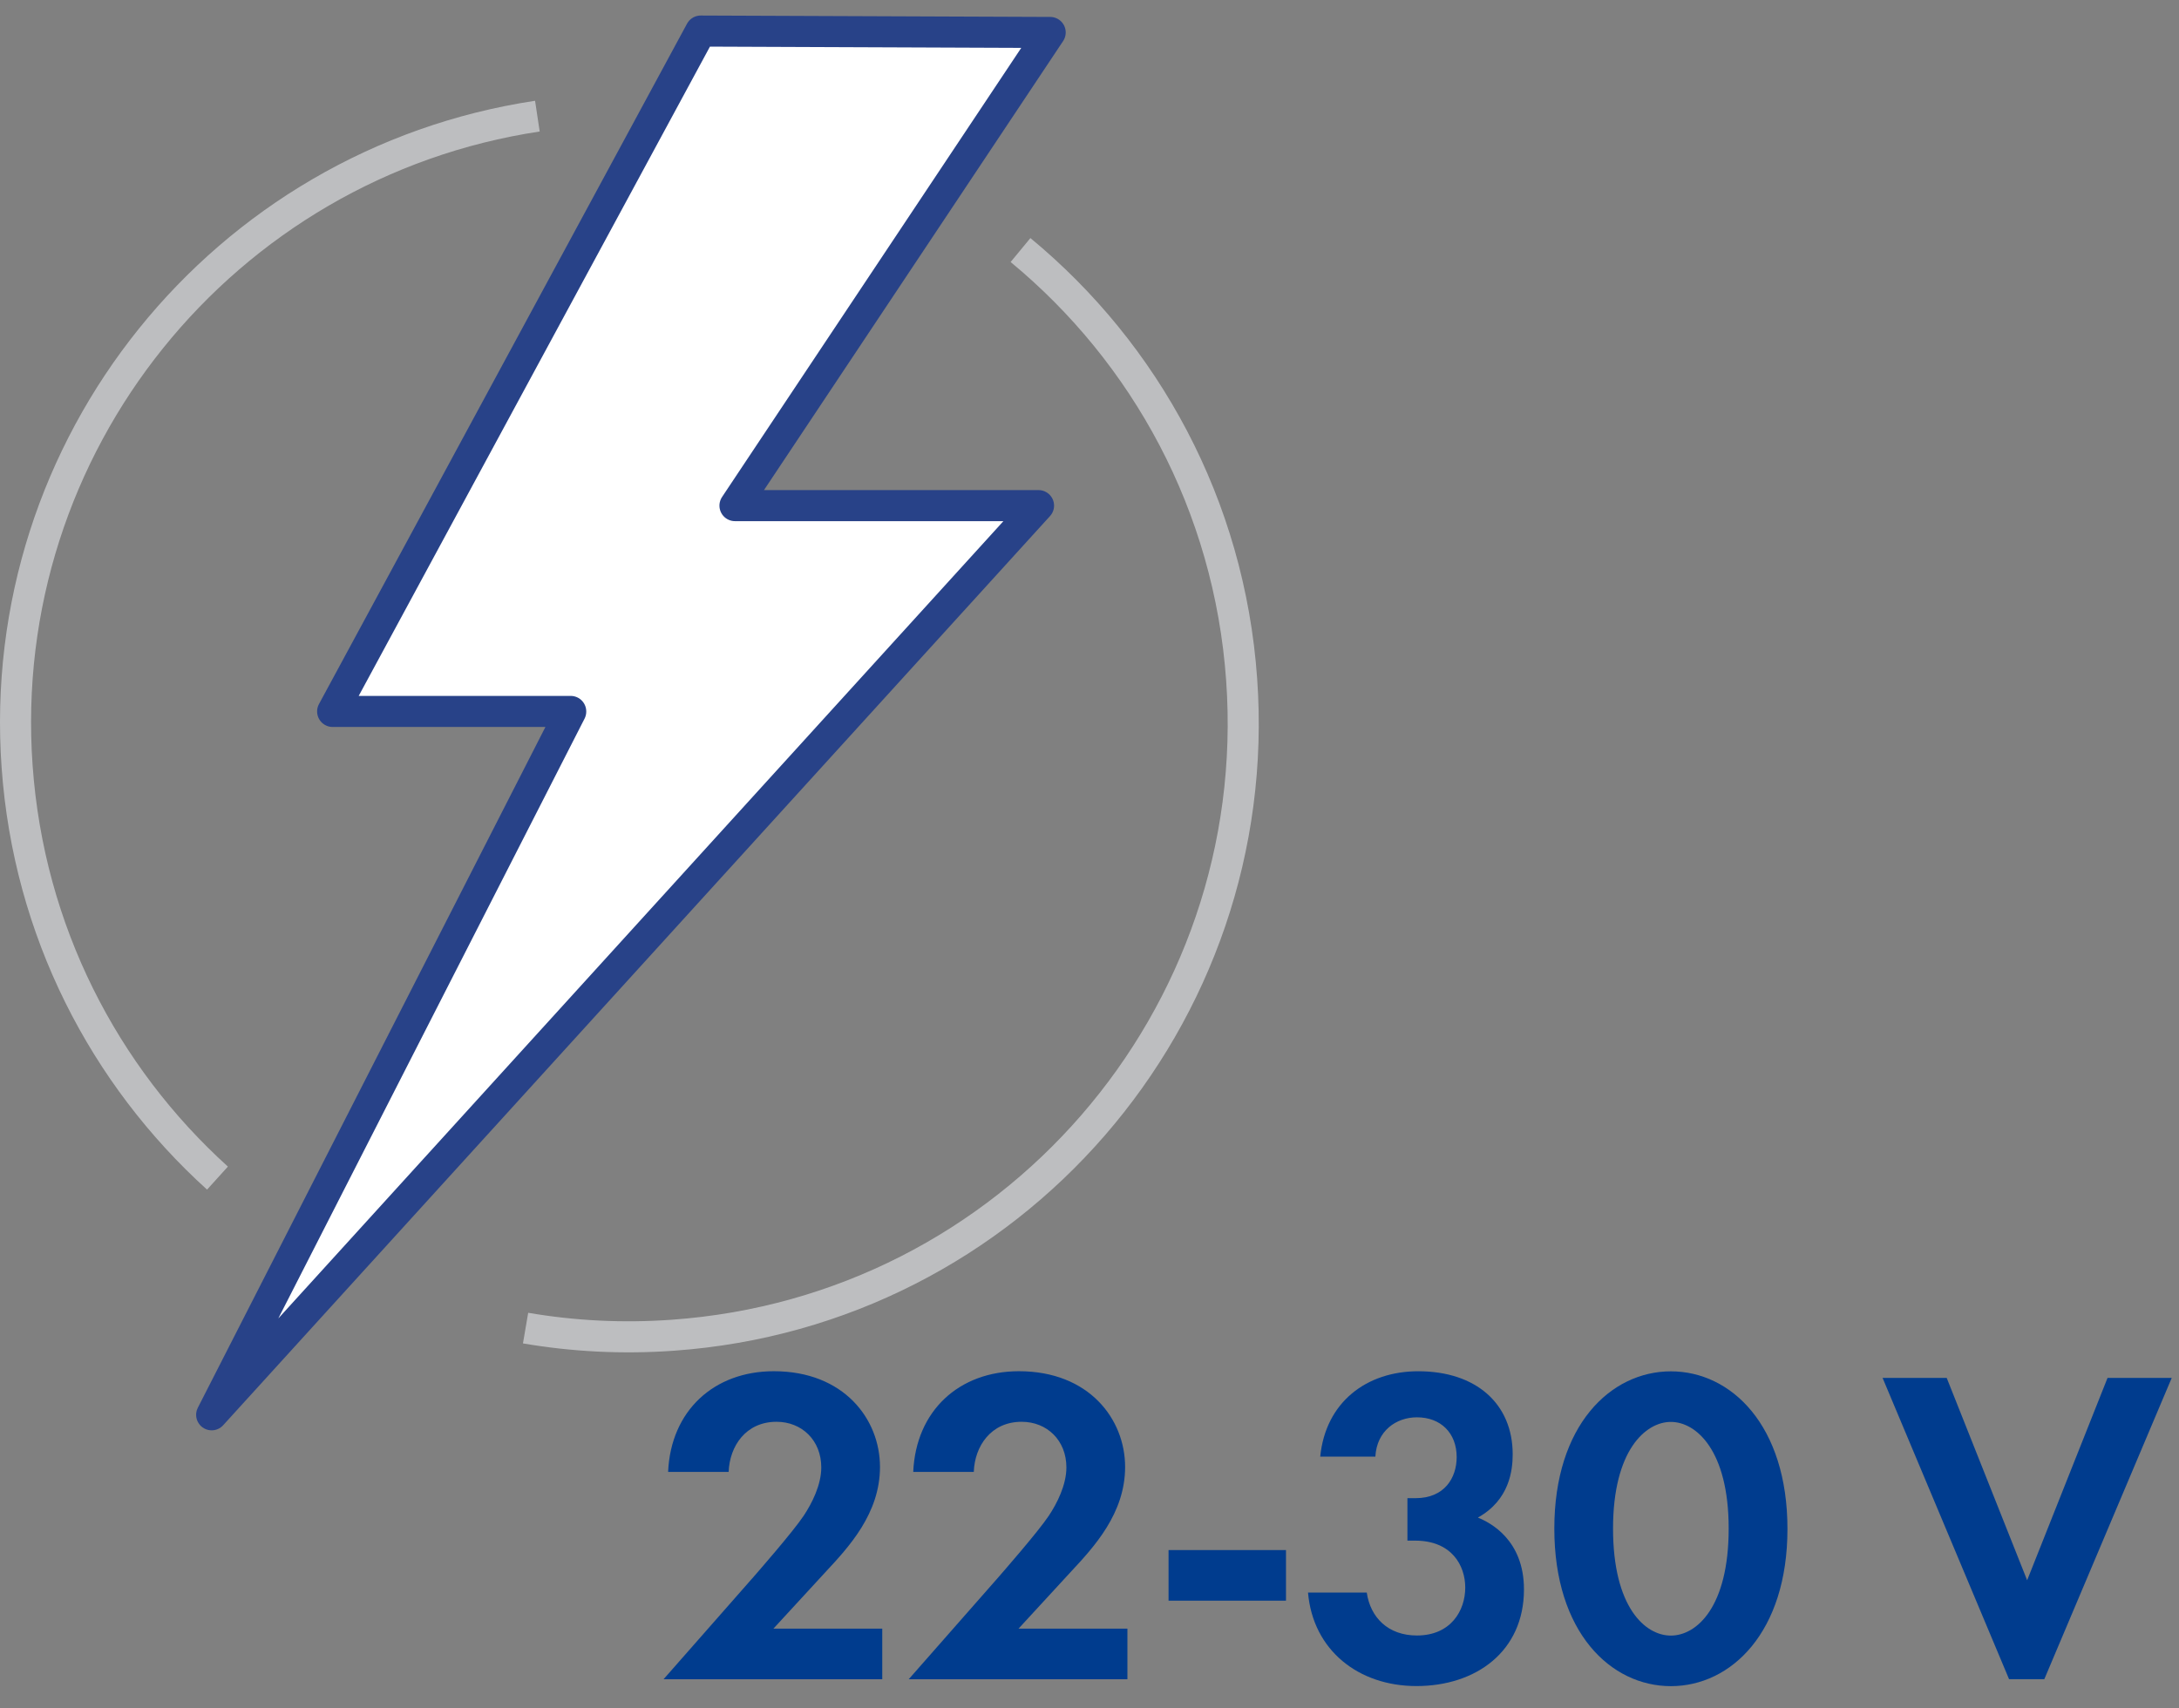
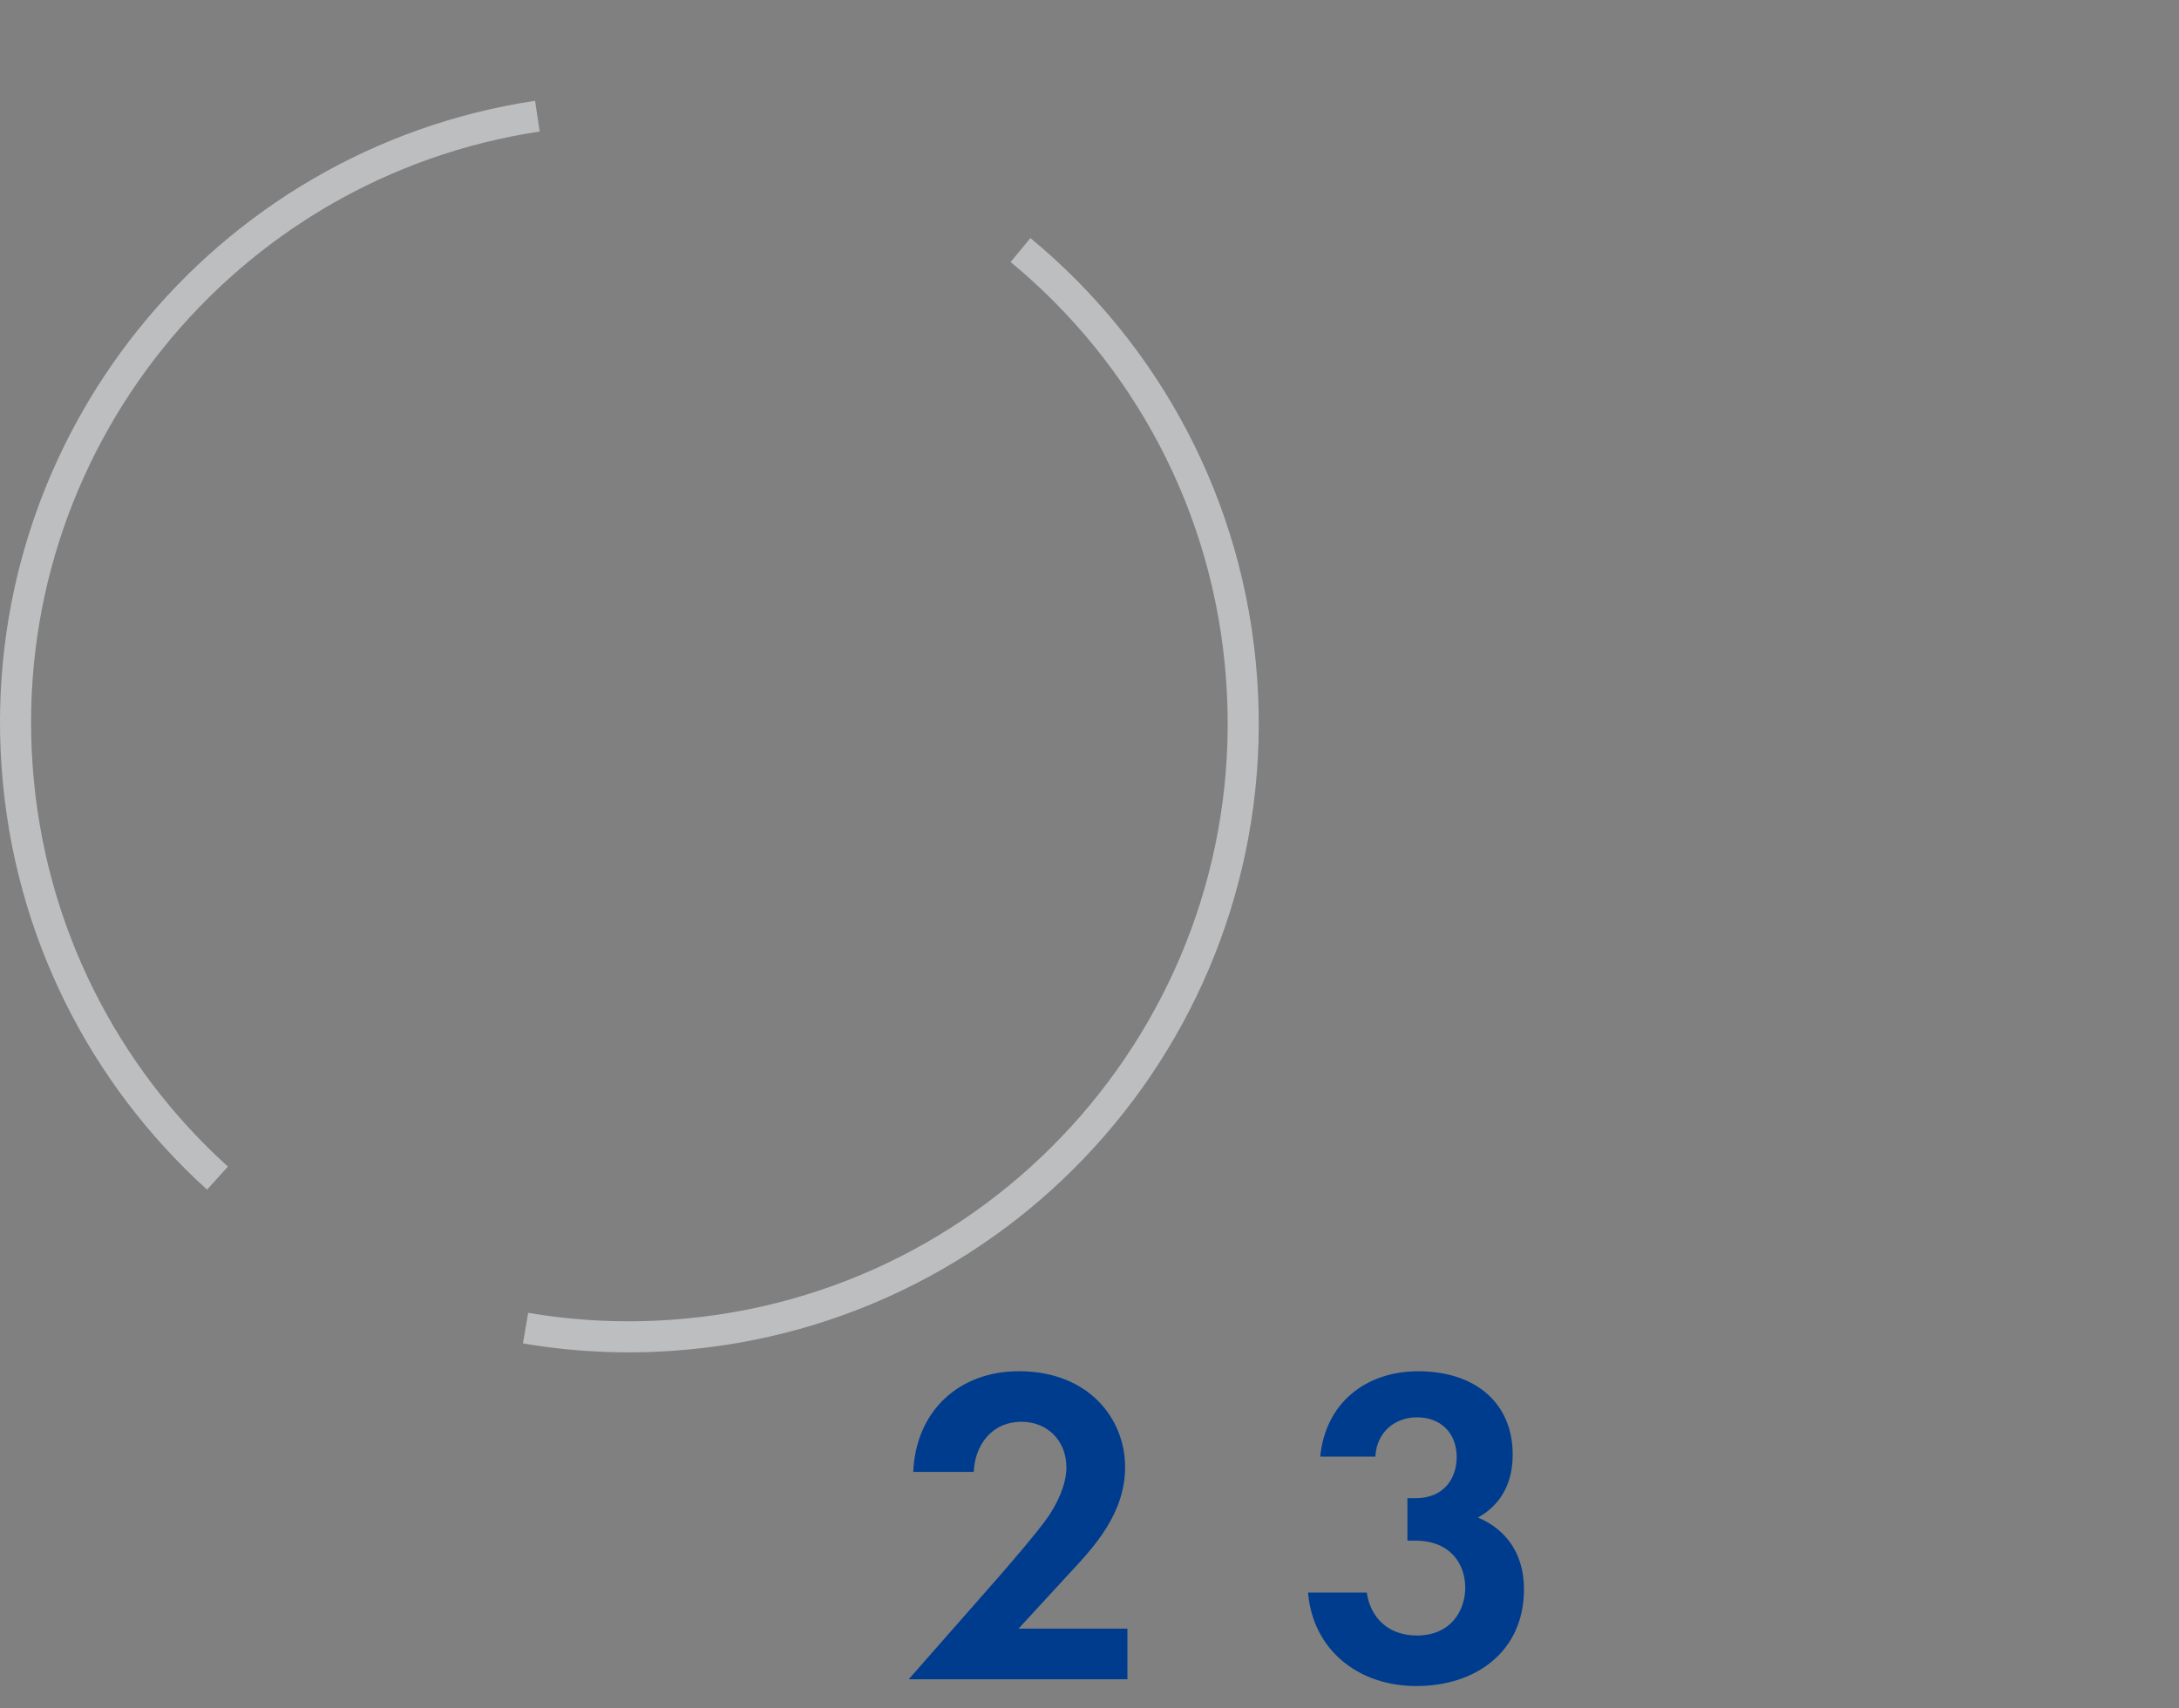
<svg xmlns="http://www.w3.org/2000/svg" viewBox="0 0 70.137 55" enable-background="new 0 0 70.137 55">
  <rect x="0" y="0" width="70.137" height="55" fill="#808080" stroke="none" />
-   <path fill="#fff" stroke="#284288" stroke-linejoin="round" stroke-miterlimit="10" d="m18.37 22.904h-7.663l11.847-21.904 11.249.045c0 0-6.726 10.1-10.146 15.233 3.324 0 9.771 0 9.771 0l-26.615 29.27 11.557-22.639z" />
  <path fill="none" stroke="#bdbec0" stroke-linejoin="bevel" stroke-miterlimit="10" d="m32.848 8.05c4.02 3.32 6.722 8.219 7.118 13.826.775 10.891-7.422 20.338-18.304 21.11-1.624.117-3.212.033-4.745-.229" />
  <path fill="none" stroke="#bdbec0" stroke-linejoin="bevel" stroke-miterlimit="10" d="m7 37.928c-3.646-3.301-6.073-7.955-6.449-13.248-.739-10.359 6.648-19.42 16.746-20.941" />
  <g enable-background="new    ">
-     <path fill="#003c8e" d="m24.21 50.819c.175-.203 1.309-1.497 1.658-2.02.262-.393.567-.989.567-1.557 0-.872-.625-1.469-1.44-1.469-.989 0-1.512.785-1.541 1.614h-1.949c.087-1.978 1.483-3.242 3.403-3.242 2.254 0 3.417 1.541 3.417 3.082 0 1.498-1 2.574-1.759 3.389l-1.672 1.817h3.504v1.629h-7.04l2.85-3.242" />
    <path fill="#003c8e" d="m32.1 50.819c.175-.203 1.309-1.497 1.658-2.02.262-.393.567-.989.567-1.557 0-.872-.625-1.469-1.44-1.469-.989 0-1.512.785-1.541 1.614h-1.949c.087-1.978 1.483-3.242 3.403-3.242 2.254 0 3.417 1.541 3.417 3.082 0 1.498-1 2.574-1.759 3.389l-1.672 1.817h3.505v1.629h-7.04l2.85-3.242" />
-     <path fill="#003c8e" d="m37.613 49.903h3.78v1.629h-3.78v-1.629" />
    <path fill="#003c8e" d="m42.495 46.894c.175-1.76 1.498-2.748 3.156-2.748 1.861 0 3.039 1.047 3.039 2.675 0 .51-.102 1.469-1.12 2.036.393.16 1.483.713 1.483 2.313 0 1.992-1.541 3.111-3.461 3.111-1.861 0-3.33-1.148-3.49-3.01h1.891c.116.8.684 1.382 1.614 1.382 1.091 0 1.556-.8 1.556-1.542 0-.712-.436-1.512-1.614-1.512h-.247v-1.367h.262c.931 0 1.323-.654 1.323-1.323 0-.771-.509-1.28-1.279-1.28-.669 0-1.294.437-1.338 1.266h-1.775" />
-     <path fill="#003c8e" d="m50.03 49.21c0-3.33 1.817-5.061 3.752-5.061 1.934 0 3.752 1.73 3.752 5.074 0 3.33-1.818 5.061-3.752 5.061-1.935 0-3.752-1.73-3.752-5.074m1.89 0c0 2.53 1.032 3.446 1.861 3.446s1.861-.916 1.861-3.446c0-2.517-1.047-3.433-1.861-3.433s-1.861.916-1.861 3.433" />
-     <path fill="#003c8e" d="m62.66 44.36l2.589 6.515 2.588-6.515h2.066l-4.101 9.699h-1.135l-4.071-9.699h2.064" />
  </g>
</svg>